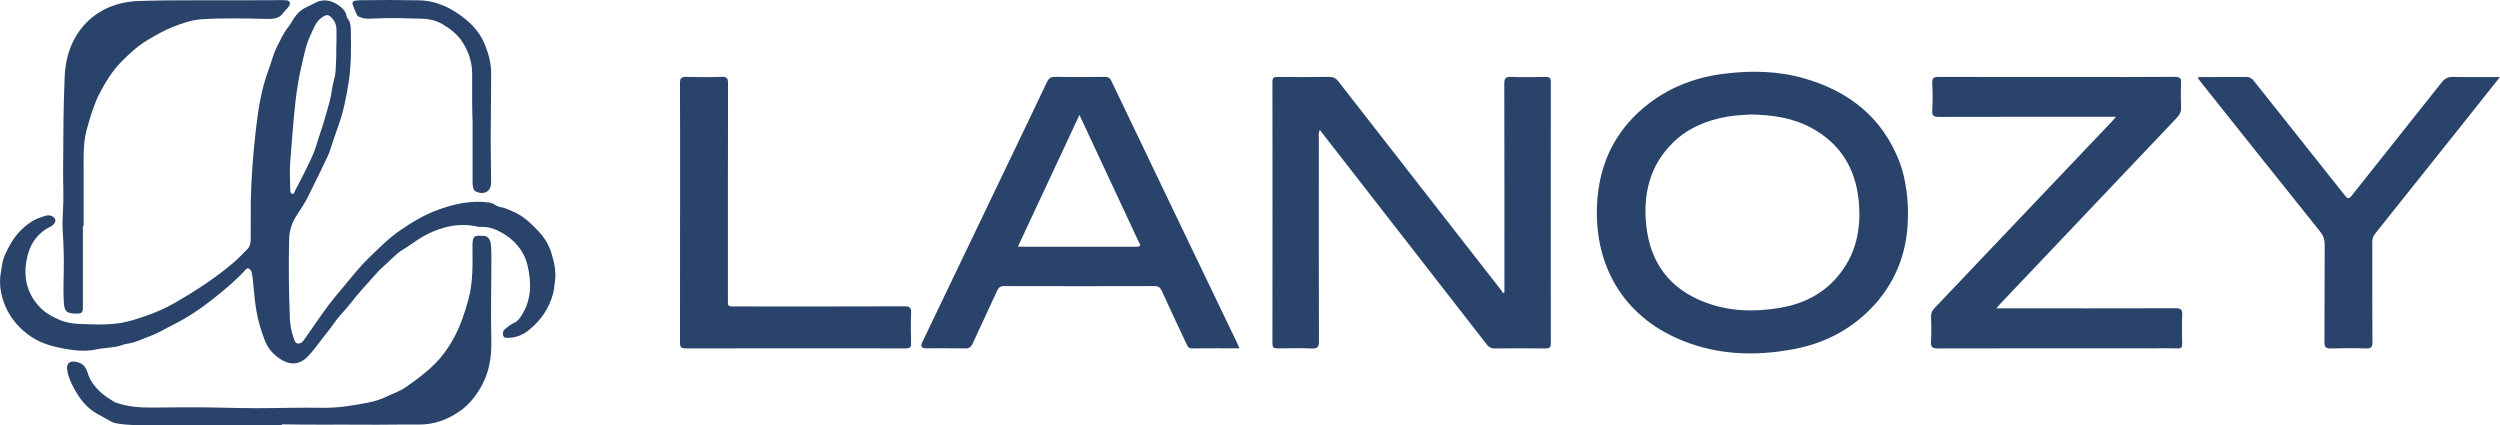
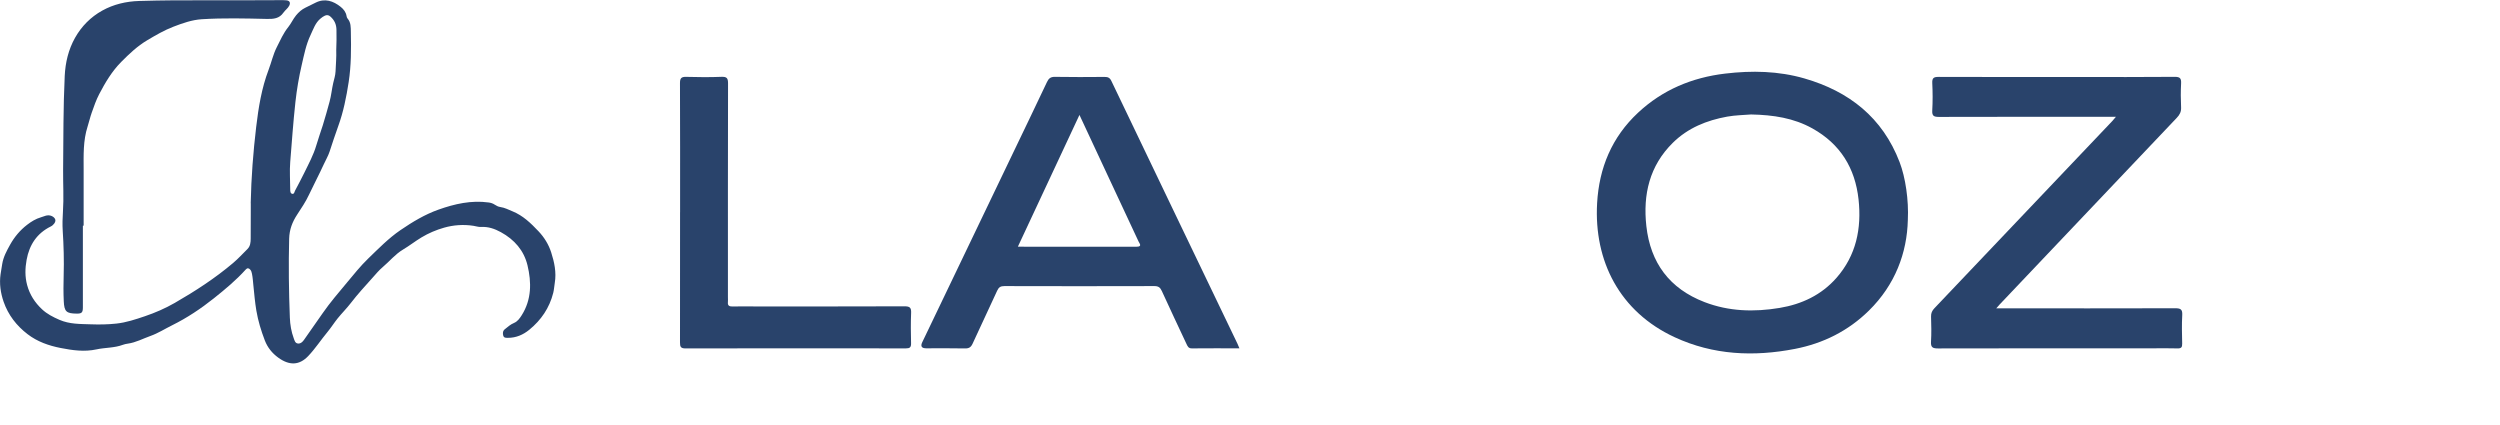
<svg xmlns="http://www.w3.org/2000/svg" id="_Слой_2" data-name="Слой 2" viewBox="0 0 1480.16 251.75">
  <defs>
    <style> .cls-1 { fill: #29436b; } </style>
  </defs>
  <g id="_Слой_1-2" data-name="Слой 1">
    <g>
      <g>
-         <path class="cls-1" d="M781.44,76.93c-.98,1.73-.6,3.15-.6,4.51-.02,40.21-.06,80.42.06,120.62.01,3.44-.93,4.39-4.32,4.26-6.71-.27-13.44-.16-20.16-.04-2.21.04-3.06-.48-3.06-2.9.07-51.64.07-103.29,0-154.93,0-2.41.82-2.92,3.04-2.9,10.14.1,20.28.13,30.42-.02,2.51-.04,4.1.75,5.61,2.7,19.44,25.03,38.95,50.01,58.45,75,12.75,16.35,25.51,32.7,38.26,49.05.28.36.47.8.7,1.21.29-.1.58-.21.87-.31v-3.65c0-39.97.04-79.94-.07-119.91,0-3.16.69-4.23,4.01-4.1,6.83.27,13.68.17,20.51.04,2.29-.04,3.04.62,3.03,2.97-.06,51.53-.06,103.05,0,154.58,0,2.46-.72,3.23-3.2,3.2-10.02-.13-20.05-.12-30.07,0-2.18.03-3.46-.82-4.7-2.41-27.55-35.44-55.13-70.86-82.71-106.28-5.28-6.78-10.56-13.57-16.09-20.67Z" />
        <path class="cls-1" d="M1129.56,130.22c-.47,19.52-7.52,38.39-22.99,53.62-12.23,12.05-27.05,19.47-43.86,22.73-24.37,4.73-48.33,3.67-71.17-6.9-32.67-15.11-47.87-45.2-45.95-79.34,1.18-20.98,8.74-39.14,24.24-53.6,14.52-13.56,31.97-20.83,51.57-23.16,15.81-1.88,31.56-1.57,46.94,2.87,26.49,7.65,46.24,23.18,56.34,49.53,3.49,9.09,5.46,22.52,4.88,34.24ZM1036.74,67.77c-4.24.37-9.18.39-14.07,1.27-12.18,2.2-23.3,6.68-32.24,15.49-13.84,13.64-17.74,30.65-15.69,49.29,2.41,21.8,13.74,37.07,34.42,45.03,14.48,5.58,29.41,5.97,44.49,3.46,13.13-2.19,24.75-7.66,33.64-17.77,11.71-13.32,14.96-29.29,13.09-46.47-2.02-18.51-10.77-32.79-27.26-42-11.11-6.21-23.21-8.04-36.38-8.3Z" />
        <path class="cls-1" d="M1252.76,69.16h-4.66c-33.37,0-66.73-.04-100.1.06-2.96,0-4.17-.51-3.98-3.8.31-5.41.27-10.85.01-16.26-.14-3.06.94-3.64,3.79-3.63,27.47.1,54.94.06,82.42.06,19.1,0,38.2.09,57.3-.09,3.26-.03,3.96.95,3.81,3.96-.25,4.7-.23,9.44,0,14.14.12,2.61-.83,4.36-2.57,6.18-35.01,36.83-69.96,73.7-104.93,110.57-.46.48-.88,1-1.96,2.22h4.81c33.72,0,67.44.04,101.16-.06,3.06,0,4.36.54,4.17,3.98-.32,5.64-.17,11.32-.04,16.97.05,2.14-.54,2.89-2.77,2.82-4.95-.16-9.9-.05-14.85-.05-42.33,0-84.66-.03-126.98.07-3.13,0-4.32-.65-4.11-4.01.31-4.93.17-9.9.03-14.85-.06-2.06.61-3.5,2.01-4.97,25.77-27.06,51.5-54.17,77.23-81.27,9.34-9.83,18.68-19.65,28.02-29.48.56-.59,1.06-1.23,2.2-2.56Z" />
        <path class="cls-1" d="M733.8,206.23c-9.75,0-18.94-.06-28.13.04-2.04.02-2.54-1.23-3.2-2.64-4.87-10.45-9.84-20.85-14.6-31.34-.97-2.15-2.06-2.91-4.44-2.91-29.6.09-59.2.08-88.8,0-2.21,0-3.3.67-4.22,2.69-4.77,10.49-9.78,20.88-14.55,31.36-.97,2.13-2.13,2.91-4.51,2.86-7.66-.17-15.33-.06-22.99-.07q-4.05,0-2.32-3.62c17.8-37.12,35.61-74.23,53.42-111.35,6.82-14.21,13.67-28.4,20.4-42.65,1.02-2.16,2.15-3.14,4.71-3.1,9.78.18,19.57.11,29.36.04,1.95-.01,3.13.4,4.07,2.38,24.83,51.88,49.75,103.71,74.65,155.56.35.72.62,1.47,1.16,2.74ZM639.11,68.04c-12.25,26.21-24.27,51.92-36.47,78.02,23.87,0,47.08-.01,70.3.01,3.52,0,1.7-1.93,1.13-3.15-5.74-12.37-11.55-24.71-17.32-37.07-5.81-12.43-11.6-24.86-17.65-37.82Z" />
-         <path class="cls-1" d="M1480.16,45.58c-8.17,10.27-15.77,19.84-23.38,29.4-16.88,21.19-33.75,42.38-50.69,63.53-1.3,1.63-1.55,3.29-1.55,5.23.03,19.57-.06,39.13.1,58.7.03,3.17-.85,3.98-3.94,3.87-6.83-.24-13.68-.23-20.5,0-3.05.1-4.01-.67-3.98-3.87.16-19.21.02-38.43.14-57.64.02-3.02-.81-5.32-2.68-7.66-23.56-29.42-47.04-58.91-70.53-88.38-.65-.81-1.24-1.67-1.86-2.5.77-1.09,1.79-.64,2.64-.64,8.6-.04,17.21.04,25.81-.07,2.11-.03,3.37.69,4.68,2.34,17.92,22.62,35.96,45.14,53.87,67.78,1.75,2.22,2.44,2.22,4.2,0,17.68-22.36,35.52-44.59,53.19-66.95,1.88-2.38,3.82-3.25,6.82-3.18,8.94.2,17.89.07,27.68.07Z" />
        <path class="cls-1" d="M402.66,125.65c0-25.47.05-50.94-.07-76.41-.01-2.94.79-3.81,3.72-3.73,6.95.2,13.92.25,20.87-.02,3.18-.12,3.88.83,3.87,3.91-.11,42.21-.07,84.42-.07,126.64,0,.94.08,1.89-.01,2.83-.21,2.06.76,2.64,2.69,2.59,4.12-.11,8.25-.03,12.38-.03,29.83,0,59.66.05,89.49-.07,3.12-.01,4.05.77,3.91,3.9-.25,6-.17,12.03-.03,18.04.06,2.38-.8,2.97-3.06,2.97-43.51-.06-87.02-.07-130.53.02-2.86,0-3.22-1.1-3.22-3.53.07-25.7.04-51.41.04-77.11Z" />
      </g>
      <g>
        <path class="cls-1" d="M148.44,120.3c.31-15.11,1.46-30.19,3.24-45.17,1.36-11.46,3.21-22.93,7.36-33.85,1.68-4.41,2.67-9.07,4.82-13.32,2.08-4.1,3.89-8.31,6.83-11.96,1.71-2.13,2.81-4.72,4.6-6.9,1.59-1.93,3.32-3.48,5.54-4.55,2.02-.97,4.03-1.98,6.03-2.98,5.53-2.76,10.5-.98,14.83,2.47,1.78,1.42,3.16,3.18,3.52,5.56.07.47.25.99.55,1.33,2.07,2.36,1.9,5.2,1.97,8.07.22,9.89.21,19.83-1.29,29.58-1.36,8.81-3.1,17.63-6.19,26.12-1.81,4.99-3.46,10.06-5.13,15.12-.87,2.63-2.32,5.02-3.46,7.54-2.75,6.06-5.91,11.93-8.73,17.96-1.92,4.11-4.47,7.9-6.96,11.69-2.88,4.38-4.63,8.86-4.77,14.32-.4,15.59-.19,31.16.41,46.73.16,4.2.86,8.32,2.32,12.28.48,1.3.82,2.88,2.49,3.04,1.59.15,2.71-.94,3.57-2.16,3.7-5.25,7.38-10.51,11.04-15.78,4.39-6.32,9.39-12.15,14.31-18.04,4.08-4.88,8.06-9.89,12.62-14.29,6.12-5.9,12.07-12.04,19.17-16.89,7.08-4.83,14.41-9.25,22.47-12.11,9.58-3.4,19.44-5.66,29.76-4.23,1.28.18,2.47.56,3.55,1.29,1.01.68,2.13,1.23,3.33,1.4,2.56.37,4.78,1.55,7.13,2.51,6.28,2.55,10.91,7.04,15.43,11.82,3.45,3.64,6.05,7.88,7.53,12.51,1.86,5.79,3.18,11.83,2.13,18.06-.33,1.97-.42,4-.91,5.93-2.24,8.87-7.12,16.07-14.17,21.83-3.68,3-7.83,4.79-12.65,4.79-1.12,0-2.35.07-2.75-1.21-.43-1.37-.33-2.89.86-3.85,1.73-1.39,3.37-2.88,5.52-3.77,2.03-.84,3.37-2.73,4.54-4.58,5.86-9.28,5.82-19.46,3.41-29.52-2.09-8.75-7.74-15.25-15.77-19.64-3.72-2.03-7.46-3.33-11.75-3.08-1.48.09-2.99-.45-4.48-.68-5.85-.9-11.73-.5-17.31,1.08-4.65,1.32-9.22,3.23-13.46,5.79-3.74,2.26-7.19,4.96-10.91,7.18-4.67,2.79-8,6.98-12.05,10.4-2.16,1.82-4,4.04-5.89,6.16-4.42,4.97-8.96,9.84-13.01,15.14-2.42,3.16-5.29,5.98-7.79,9.09-2.07,2.58-3.83,5.39-5.95,7.96-3.9,4.7-7.26,9.89-11.45,14.3-5.3,5.58-11.18,5.73-17.78.93-3.54-2.58-6.29-5.92-7.92-10.16-2.2-5.74-3.99-11.59-5.01-17.63-.84-4.95-1.25-9.98-1.77-14.98-.24-2.29-.37-4.59-.83-6.86-.18-.9-.42-1.79-1.05-2.48-.83-.91-1.7-1.09-2.62-.06-5.72,6.36-12.3,11.81-18.94,17.1-7.66,6.11-15.84,11.56-24.67,15.93-4.28,2.12-8.38,4.75-12.85,6.33-4.43,1.57-8.63,3.89-13.38,4.54-1.02.14-2.05.36-3,.72-5.02,1.88-10.41,1.56-15.53,2.68-7.21,1.57-14.22.55-21.23-.82-7.07-1.38-13.8-3.75-19.57-8.17-6.54-5-11.49-11.38-14.19-19.17-1.8-5.21-2.62-10.72-1.82-16.31.29-2.04.65-4.07.98-6.11.67-4.14,2.67-7.8,4.65-11.36,2.53-4.57,5.89-8.59,10.07-11.81,2.49-1.92,5.16-3.57,8.23-4.46.64-.19,1.28-.38,1.89-.63.74-.3,1.49-.5,2.29-.53,2.02-.06,4.01,1.17,4.32,2.67.27,1.28-1.01,3.1-2.7,3.93-8.24,4.06-12.69,10.87-14.31,19.74-.91,5.01-1.04,9.95.31,14.95,1.53,5.69,4.58,10.38,8.81,14.34,2.96,2.78,6.45,4.55,10.25,6.22,6.08,2.66,12.31,2.46,18.52,2.68,5.07.19,10.19.12,15.26-.43,5.82-.63,11.35-2.48,16.85-4.34,6.15-2.08,12.09-4.67,17.72-7.9,12.13-6.98,23.86-14.59,34.56-23.65,2.99-2.53,5.65-5.45,8.44-8.21,1.75-1.73,1.94-3.96,1.95-6.24.02-5.7.03-11.4.05-17.1,0-1.27,0-2.54,0-3.82ZM199.08,29.57c.22-3.82.17-7.82.13-11.82-.03-3.31-1.19-5.83-3.61-7.96-1.01-.89-2.02-1.04-3.17-.55-.95.4-1.77,1.03-2.58,1.68-3.17,2.56-4.34,6.39-5.98,9.83-2.67,5.59-3.84,11.73-5.23,17.72-1.67,7.18-2.91,14.51-3.72,21.84-1.3,11.85-2.13,23.76-3.09,35.65-.44,5.39-.01,10.78,0,16.18,0,.99.03,2.37,1.18,2.62,1.21.26,1.31-1.17,1.73-1.97,1.84-3.47,3.7-6.94,5.42-10.47,2.59-5.33,5.45-10.55,7.12-16.28,1.17-4,2.59-7.92,3.85-11.9,1.46-4.6,2.69-9.26,3.99-13.91,1-3.6,1.32-7.39,2.16-11.05.53-2.3,1.29-4.52,1.39-6.92.17-4.18.56-8.35.41-12.7Z" />
-         <path class="cls-1" d="M166.87,251.69c-26.38,0-52.75-.08-79.13.06-6.2.03-12.37-.02-18.49-1.01-2.36-.38-4.46-1.64-6.45-2.84-3-1.81-6.27-3.16-9.03-5.39-4.98-4.01-8.34-9.17-11.11-14.84-1.44-2.96-2.62-5.94-2.94-9.27-.28-2.94,1.32-4.63,4.27-4.31,4.08.44,6.6,2.27,7.85,6.5,1.49,5.06,4.79,9.16,8.85,12.59,2.23,1.88,4.73,3.36,7.2,4.88.64.39,1.35.5,2.04.73,9.25,3.04,18.79,2.51,28.3,2.44,3.33-.03,6.67-.03,10-.08,14.43-.19,28.85.52,43.28.53,13.03,0,26.07-.47,39.1-.24,9.44.17,18.63-1.37,27.76-3.14,3.61-.7,7.29-1.98,10.78-3.63,3.66-1.72,7.54-3,10.91-5.32,6.29-4.34,12.47-8.88,17.81-14.33,4.23-4.31,7.76-9.31,10.68-14.64,3.97-7.25,6.57-14.99,8.76-22.99,2.9-10.58,2.49-21.25,2.42-31.96-.04-6.57,1.8-5.94,6.85-5.76,2.16.08,3.81,2.15,4.06,4.92.25,2.71.29,5.45.3,8.17.02,16.06-.46,32.12-.05,48.19.23,9.07-.84,18.04-5.12,26.31-3.37,6.5-7.75,12.23-13.81,16.37-7.17,4.9-15.01,7.82-23.96,7.73-10.67-.11-21.34.19-32.01.09-16.37-.14-32.74.15-49.11-.22,0,.15,0,.31,0,.46Z" />
        <path class="cls-1" d="M49.07,133.58c0,16.13,0,32.25,0,48.38,0,3.09-.65,3.75-3.69,3.72-6.09-.07-7.33-1.18-7.62-7.28-.25-5.15-.21-10.3-.06-15.45.26-8.79,0-17.56-.56-26.34-.24-3.74-.12-7.52.13-11.26.56-8.24.03-16.48.1-24.72.17-18.55.07-37.1.95-55.64.38-7.96,2.19-15.62,6.1-22.59,3.84-6.83,9.27-12.32,16.13-16.13,6.73-3.74,14.16-5.45,21.8-5.69,13.81-.43,27.64-.47,41.46-.41,13.94.06,27.89-.05,41.83-.08,1.33,0,2.68-.04,4,.11,1.86.21,2.46,1.41,1.63,3.11-.82,1.67-2.44,2.68-3.46,4.17-2.41,3.52-5.85,3.82-9.76,3.73-12.85-.3-25.7-.63-38.54.17-5.86.37-11.32,2.32-16.79,4.41-5.54,2.12-10.58,5.09-15.62,8.08-5.76,3.42-10.59,8.01-15.3,12.76-5.55,5.59-9.48,12.25-13.07,19.11-1.8,3.44-3.08,7.17-4.39,10.87-.98,2.75-1.6,5.56-2.48,8.3-2.69,8.37-2.36,16.98-2.34,25.58.02,11.03,0,22.07,0,33.1-.15,0-.31,0-.46,0Z" />
-         <path class="cls-1" d="M279.78,72.03c-.3-7.54-.26-17.9-.23-28.27.02-7-2.15-13.32-5.85-19.01-2.94-4.53-7.25-7.78-11.98-10.59-6.46-3.84-13.48-2.96-20.35-3.28-7.32-.34-14.66-.14-21.99.17-2.21.09-4.36-.02-6.4-.97-.49-.23-1.09-.36-1.37-.85-1.23-2.14-2.1-4.46-2.89-6.78-.32-.94.33-1.8,1.4-1.98,1.13-.19,2.28-.33,3.43-.35,11.46-.16,22.91-.16,34.37.06,10.52.2,19.29,4.46,27.29,10.88,4.75,3.81,8.78,8.33,11.21,13.85,2.55,5.81,4.37,12,4.38,18.44.02,13.03-.25,26.06-.28,39.1-.02,8.48.21,16.97.26,25.46.03,5.4-4.16,7.87-9.11,5.43-.7-.34-1.13-.88-1.36-1.62-.37-1.17-.52-2.35-.52-3.58.01-11.09,0-22.19,0-36.11Z" />
      </g>
    </g>
  </g>
</svg>